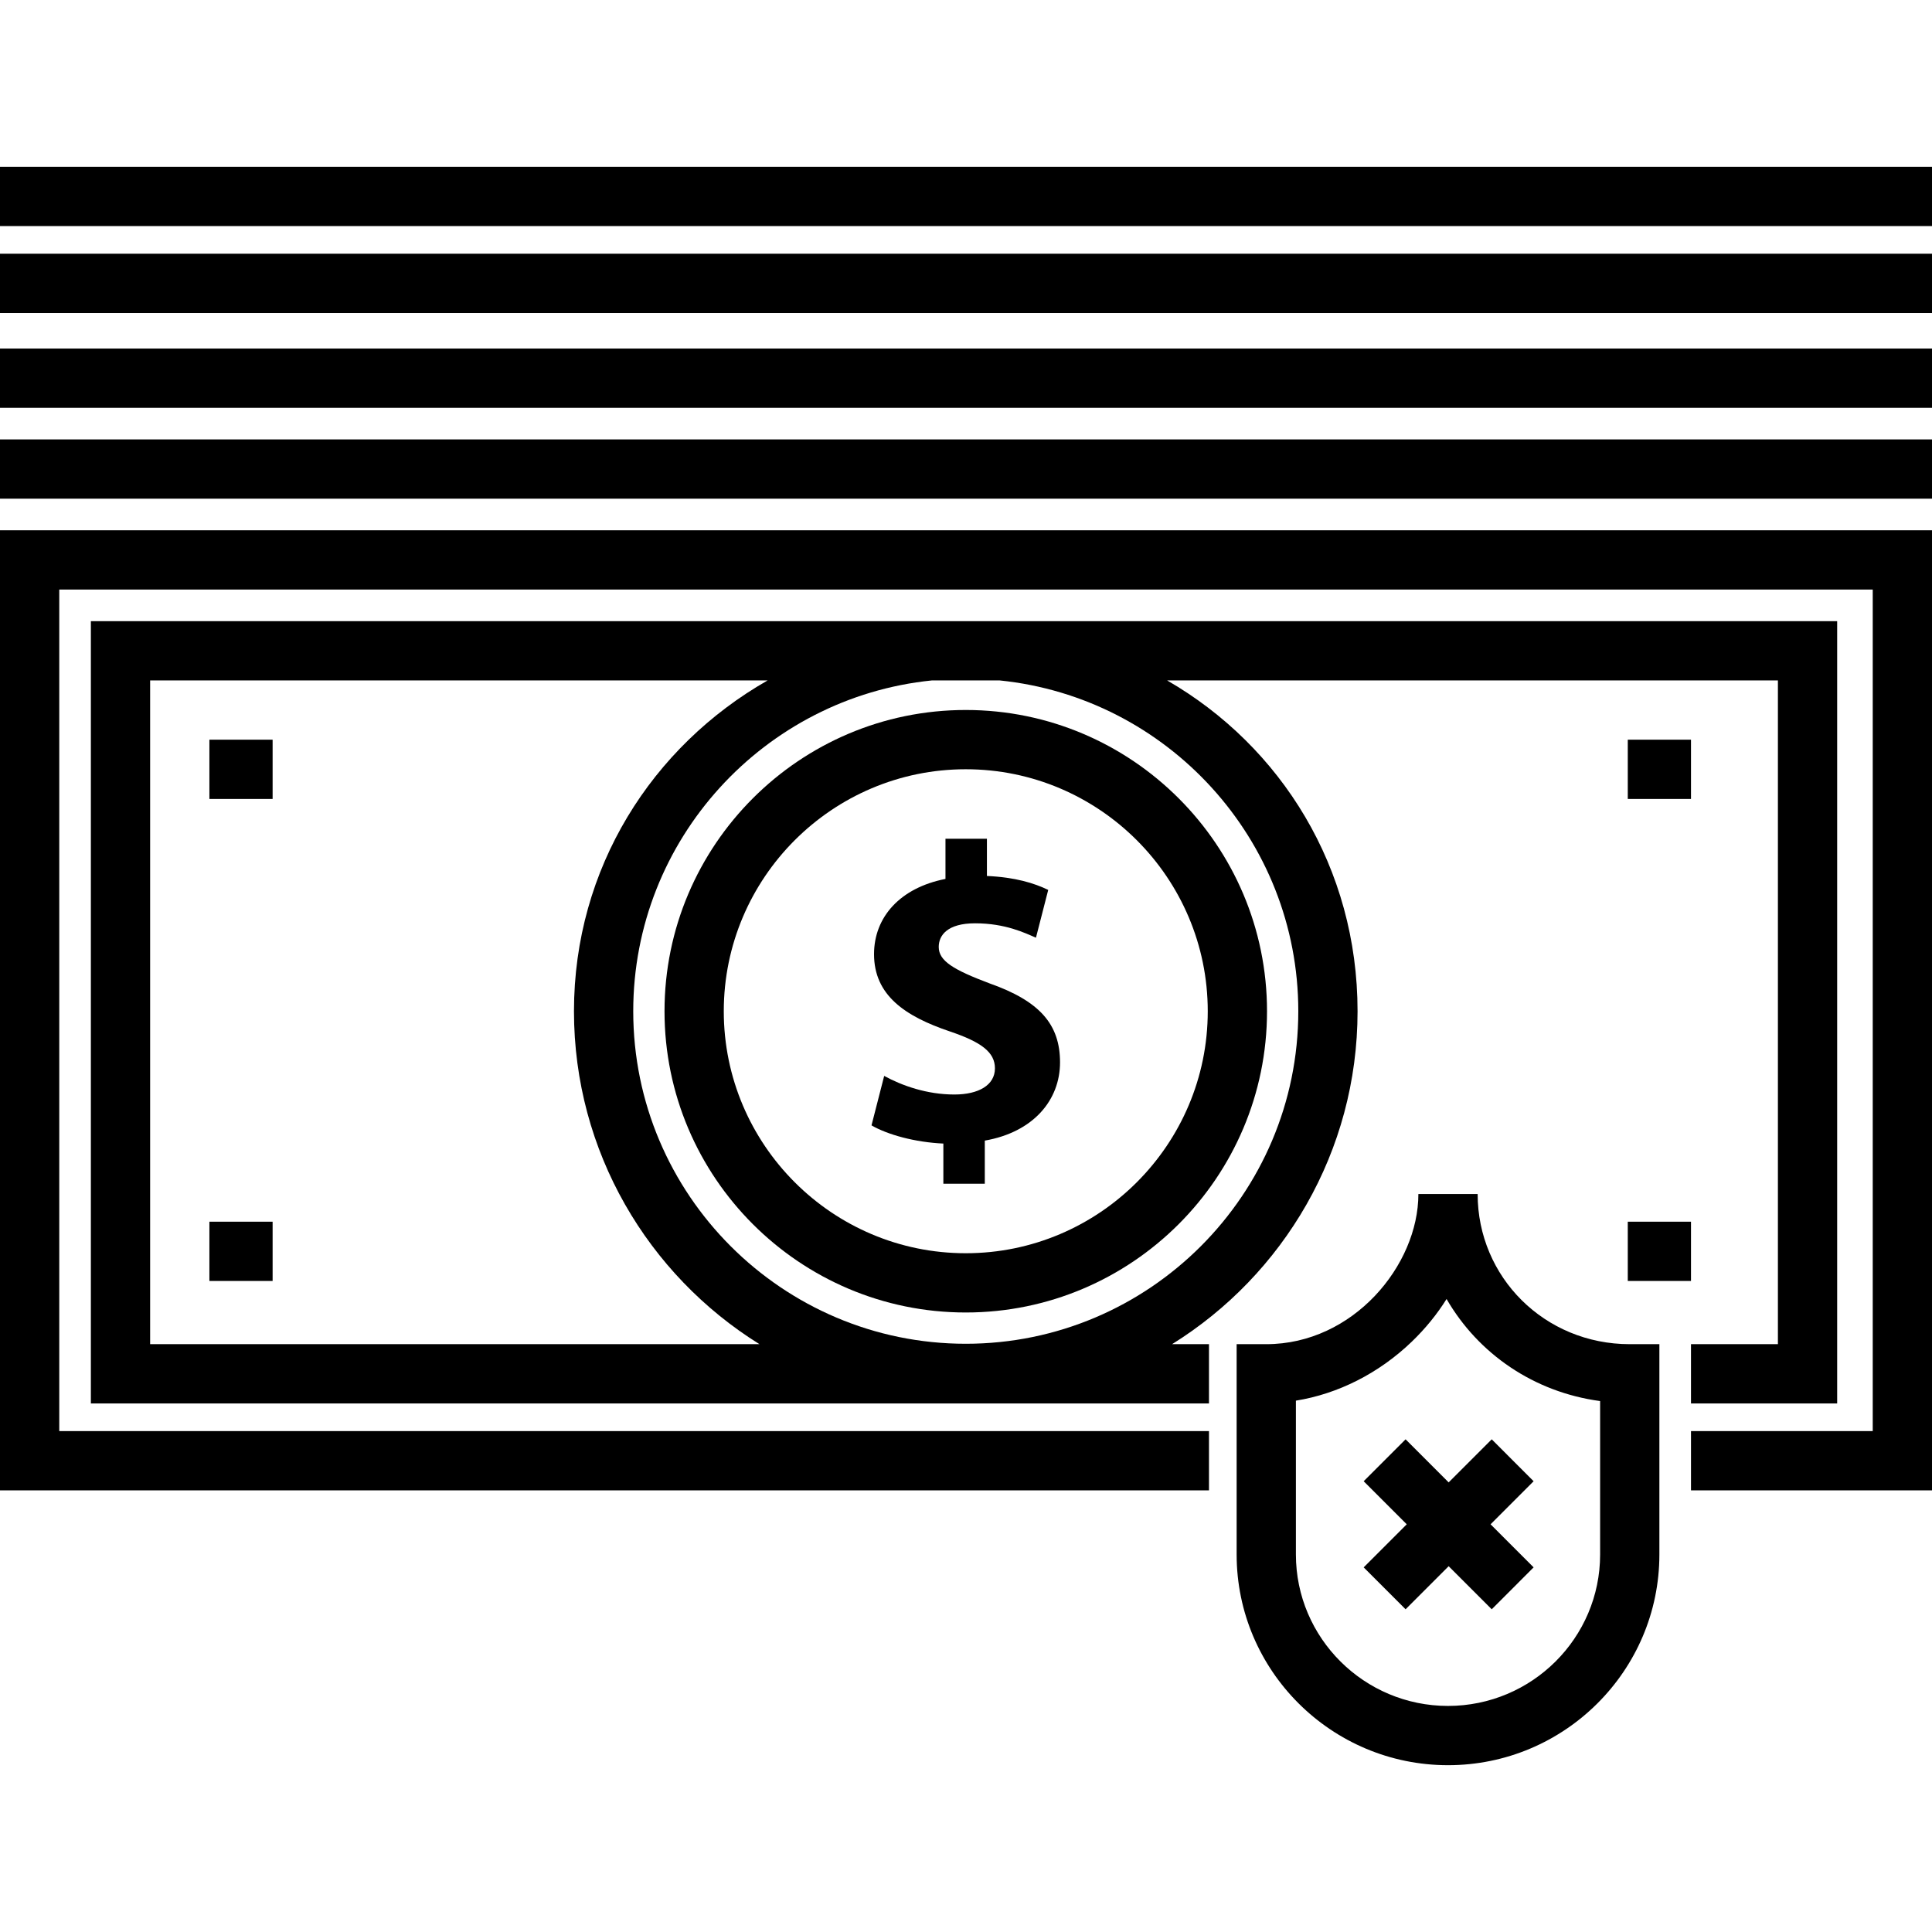
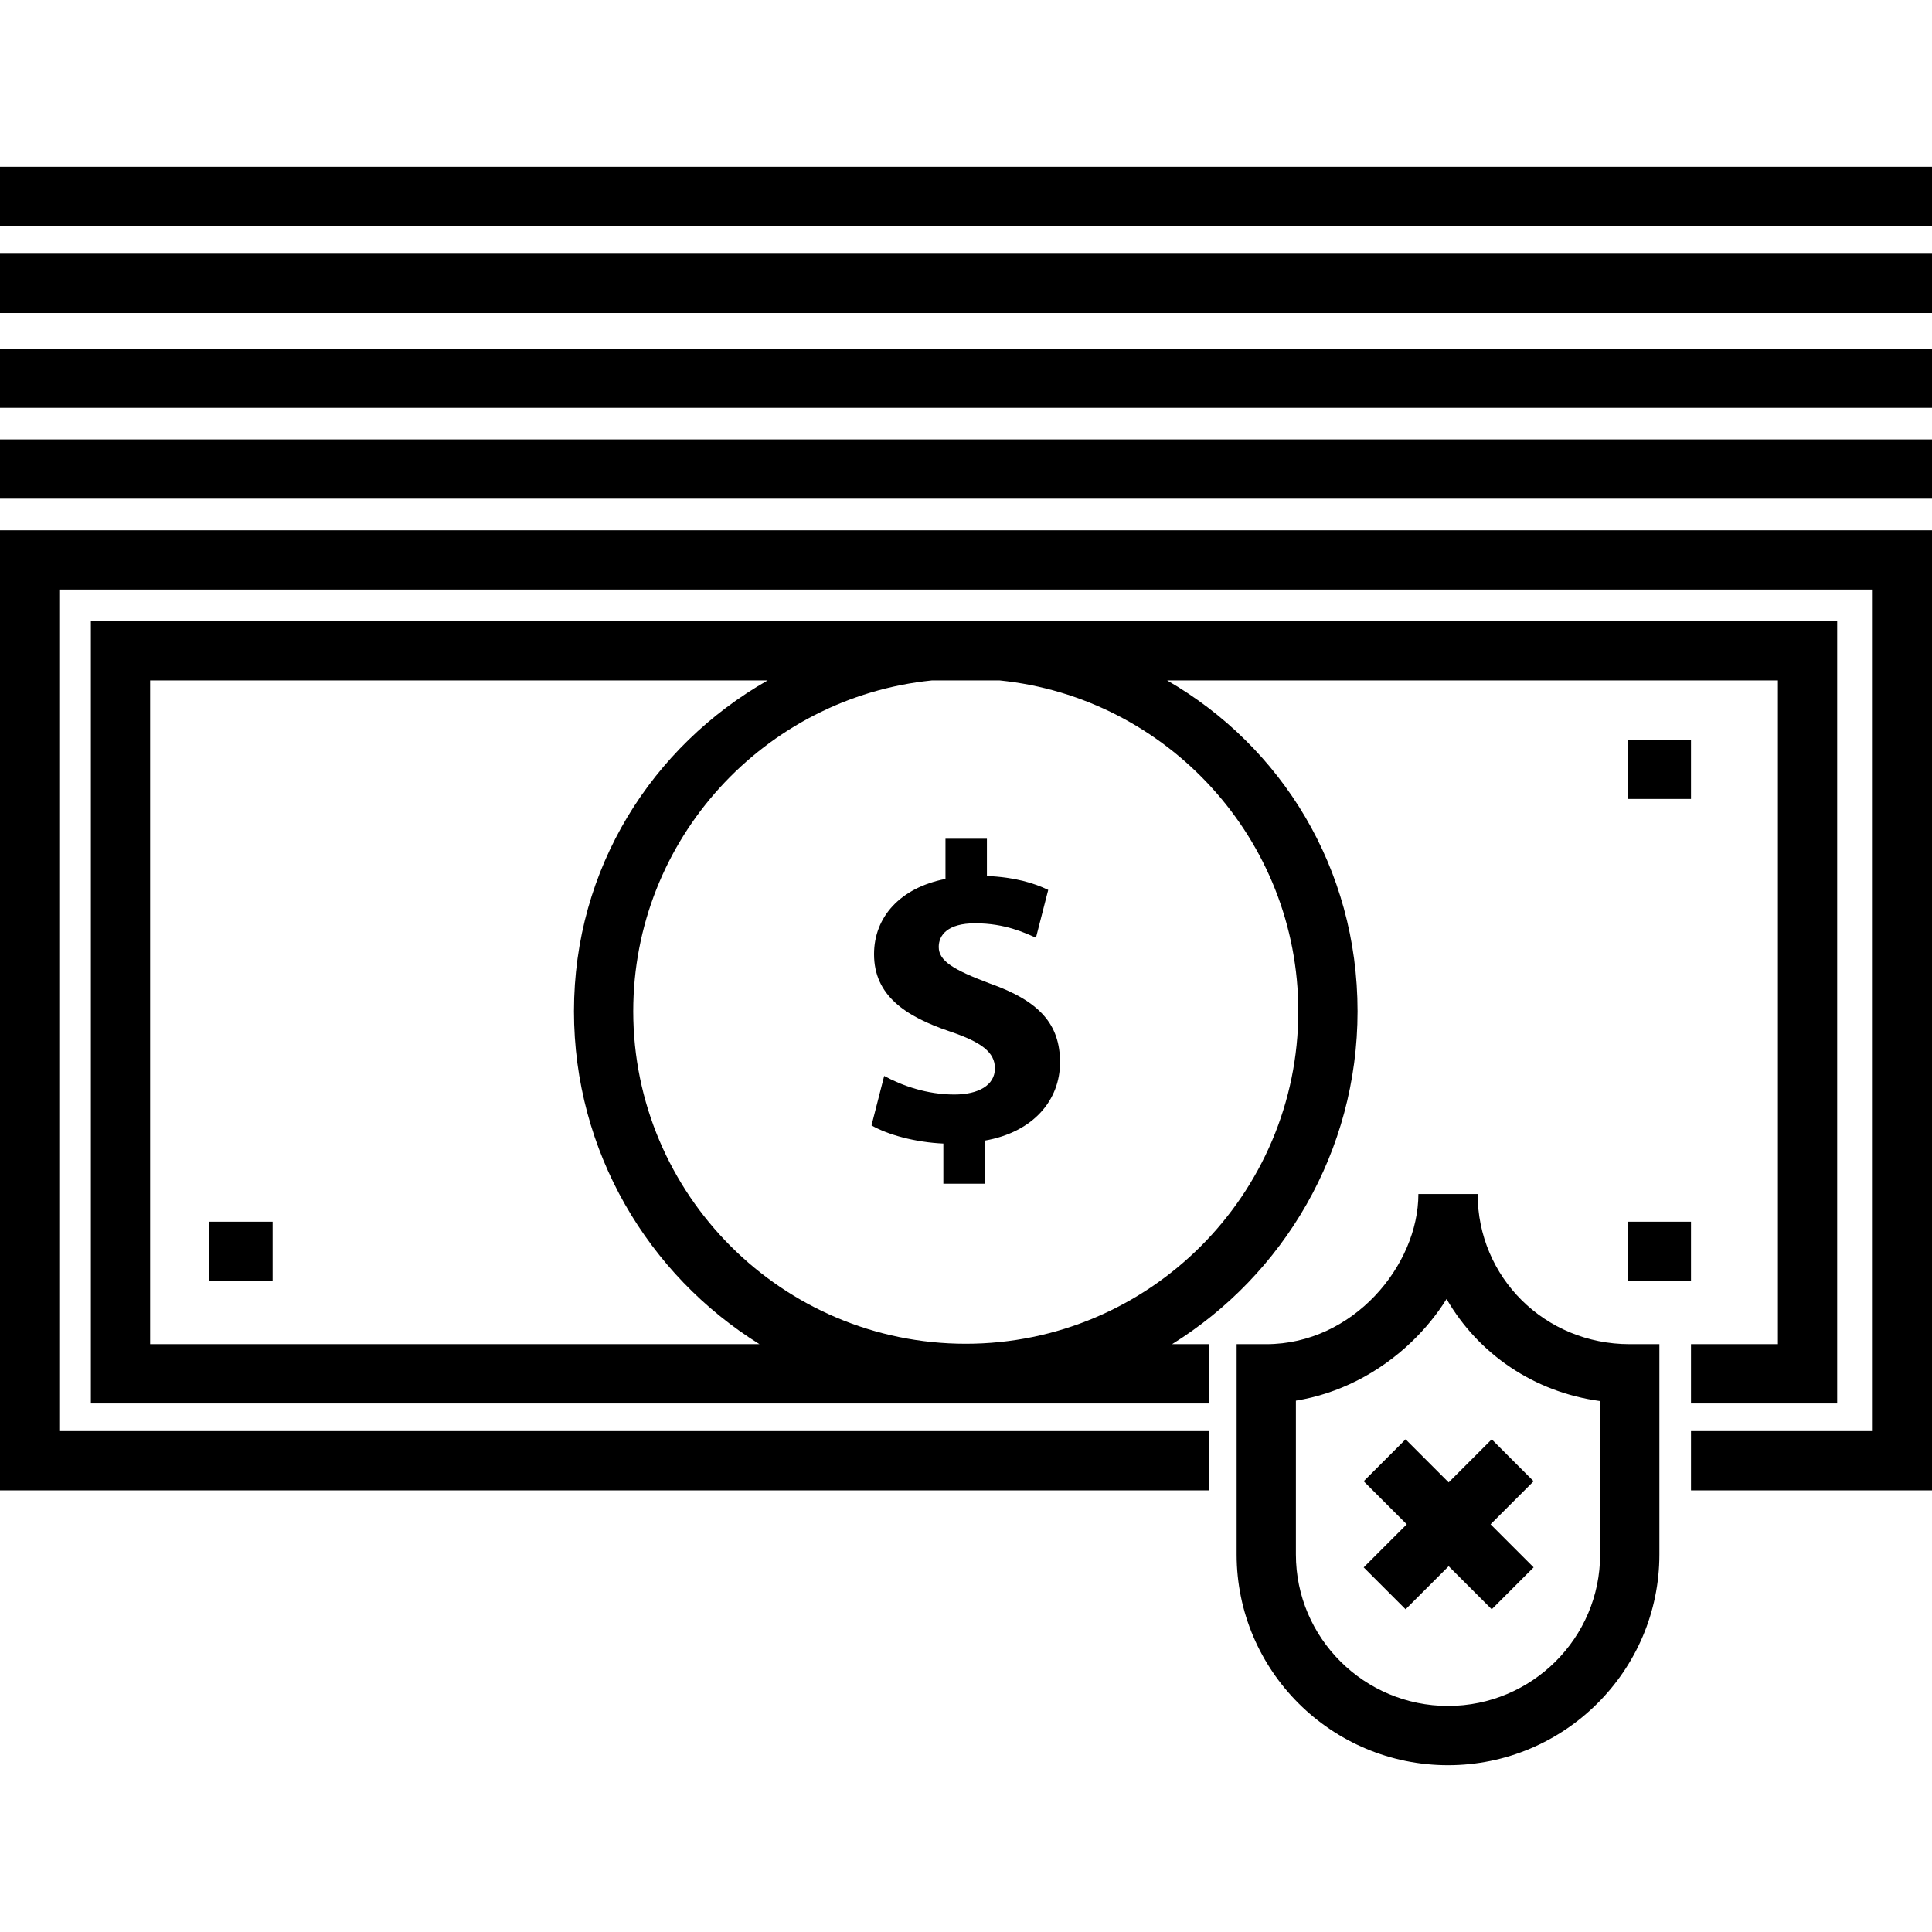
<svg xmlns="http://www.w3.org/2000/svg" fill="#000000" version="1.1" id="Layer_1" viewBox="0 0 512 512" xml:space="preserve">
  <g>
    <g>
-       <path d="M255.938,188.154c-44.021,0-79.834,35.814-79.834,79.835c0,44.022,35.814,79.835,79.834,79.835    c44.021,0,79.835-35.814,79.835-79.835S299.96,188.154,255.938,188.154z M255.938,332.119c-35.36,0-64.129-28.769-64.129-64.13    s28.768-64.13,64.129-64.13s64.13,28.769,64.13,64.13S291.3,332.119,255.938,332.119z" />
-     </g>
+       </g>
  </g>
  <g>
    <g>
      <path d="M431.902,356.221c-22.604,0-40.311-17.8-40.311-39.787h-15.706c0,18.847-17.239,39.787-40.311,39.787h-7.853v55.733    c0,30.791,25.129,55.841,56.016,55.841s56.016-25.05,56.016-55.841v-55.733H431.902z M383.738,452.089    c-22.227,0-40.311-18.006-40.311-40.136v-40.766c11.133-1.778,22.006-7.254,30.702-15.618c3.608-3.469,6.697-7.271,9.228-11.319    c8.379,14.499,23.121,24.689,40.691,27.047v40.656h0.001C424.049,434.084,405.966,452.089,383.738,452.089z" />
    </g>
  </g>
  <g>
    <g>
      <path d="M24.082,164.614v207.313h296.311v-15.706h-9.785c29.486-18.337,49.159-51.028,49.159-88.233    c0-37.929-20.19-70.202-50.463-87.669h161.861v175.902h-23.035v15.706h38.74V164.614H24.082z M39.787,356.221V180.319h163.644    c-30.62,17.469-51.323,49.741-51.323,87.669c0,37.204,19.674,69.896,49.16,88.233H39.787z M344.062,267.989    c0,48.592-39.532,88.124-88.124,88.124s-88.124-39.532-88.124-88.124c0-45.564,34.757-83.16,79.151-87.669h17.946    C309.305,184.829,344.062,222.426,344.062,267.989z" />
    </g>
  </g>
  <g>
    <g>
      <polygon points="0,140.531 0,394.961 320.393,394.961 320.393,379.255 15.706,379.255 15.706,156.237 496.294,156.237     496.294,379.255 448.131,379.255 448.131,394.961 512,394.961 512,140.531   " />
    </g>
  </g>
  <g>
    <g>
      <polygon points="406.426,392.542 395.321,381.435 383.907,392.849 372.494,381.435 361.387,392.542 372.801,403.955     361.387,415.368 372.494,426.475 383.907,415.062 395.321,426.475 406.426,415.368 395.014,403.955   " />
    </g>
  </g>
  <g>
    <g>
-       <rect x="55.493" y="196.025" width="16.753" height="15.706" />
-     </g>
+       </g>
  </g>
  <g>
    <g>
      <rect x="55.493" y="323.764" width="16.753" height="15.706" />
    </g>
  </g>
  <g>
    <g>
      <rect x="431.378" y="196.025" width="16.753" height="15.706" />
    </g>
  </g>
  <g>
    <g>
      <rect x="431.378" y="323.764" width="16.753" height="15.706" />
    </g>
  </g>
  <g>
    <g>
      <path d="M262.214,260.596c-9.521-3.585-13.442-5.936-13.442-9.638c0-3.133,2.351-6.272,9.631-6.272    c8.068,0,13.223,2.577,16.137,3.811l3.249-12.661c-3.702-1.788-8.74-3.359-16.246-3.694v-9.864h-10.982v10.645    c-11.989,2.351-18.932,10.083-18.932,19.94c0,10.872,8.177,16.472,20.167,20.503c8.287,2.804,11.872,5.492,11.872,9.748    c0,4.483-4.366,6.943-10.755,6.943c-7.279,0-13.887-2.351-18.596-4.928l-3.359,13.107c4.257,2.468,11.536,4.483,19.042,4.82    v10.645h10.981v-11.427c12.887-2.242,19.94-10.755,19.94-20.729C280.92,271.461,275.547,265.298,262.214,260.596z" />
    </g>
  </g>
  <g>
    <g>
      <rect y="116.451" width="512" height="15.706" />
    </g>
  </g>
  <g>
    <g>
      <rect y="92.369" width="512" height="15.706" />
    </g>
  </g>
  <g>
    <g>
      <rect y="67.24" width="512" height="15.706" />
    </g>
  </g>
  <g>
    <g>
      <rect y="44.205" width="512" height="15.706" />
    </g>
  </g>
</svg>